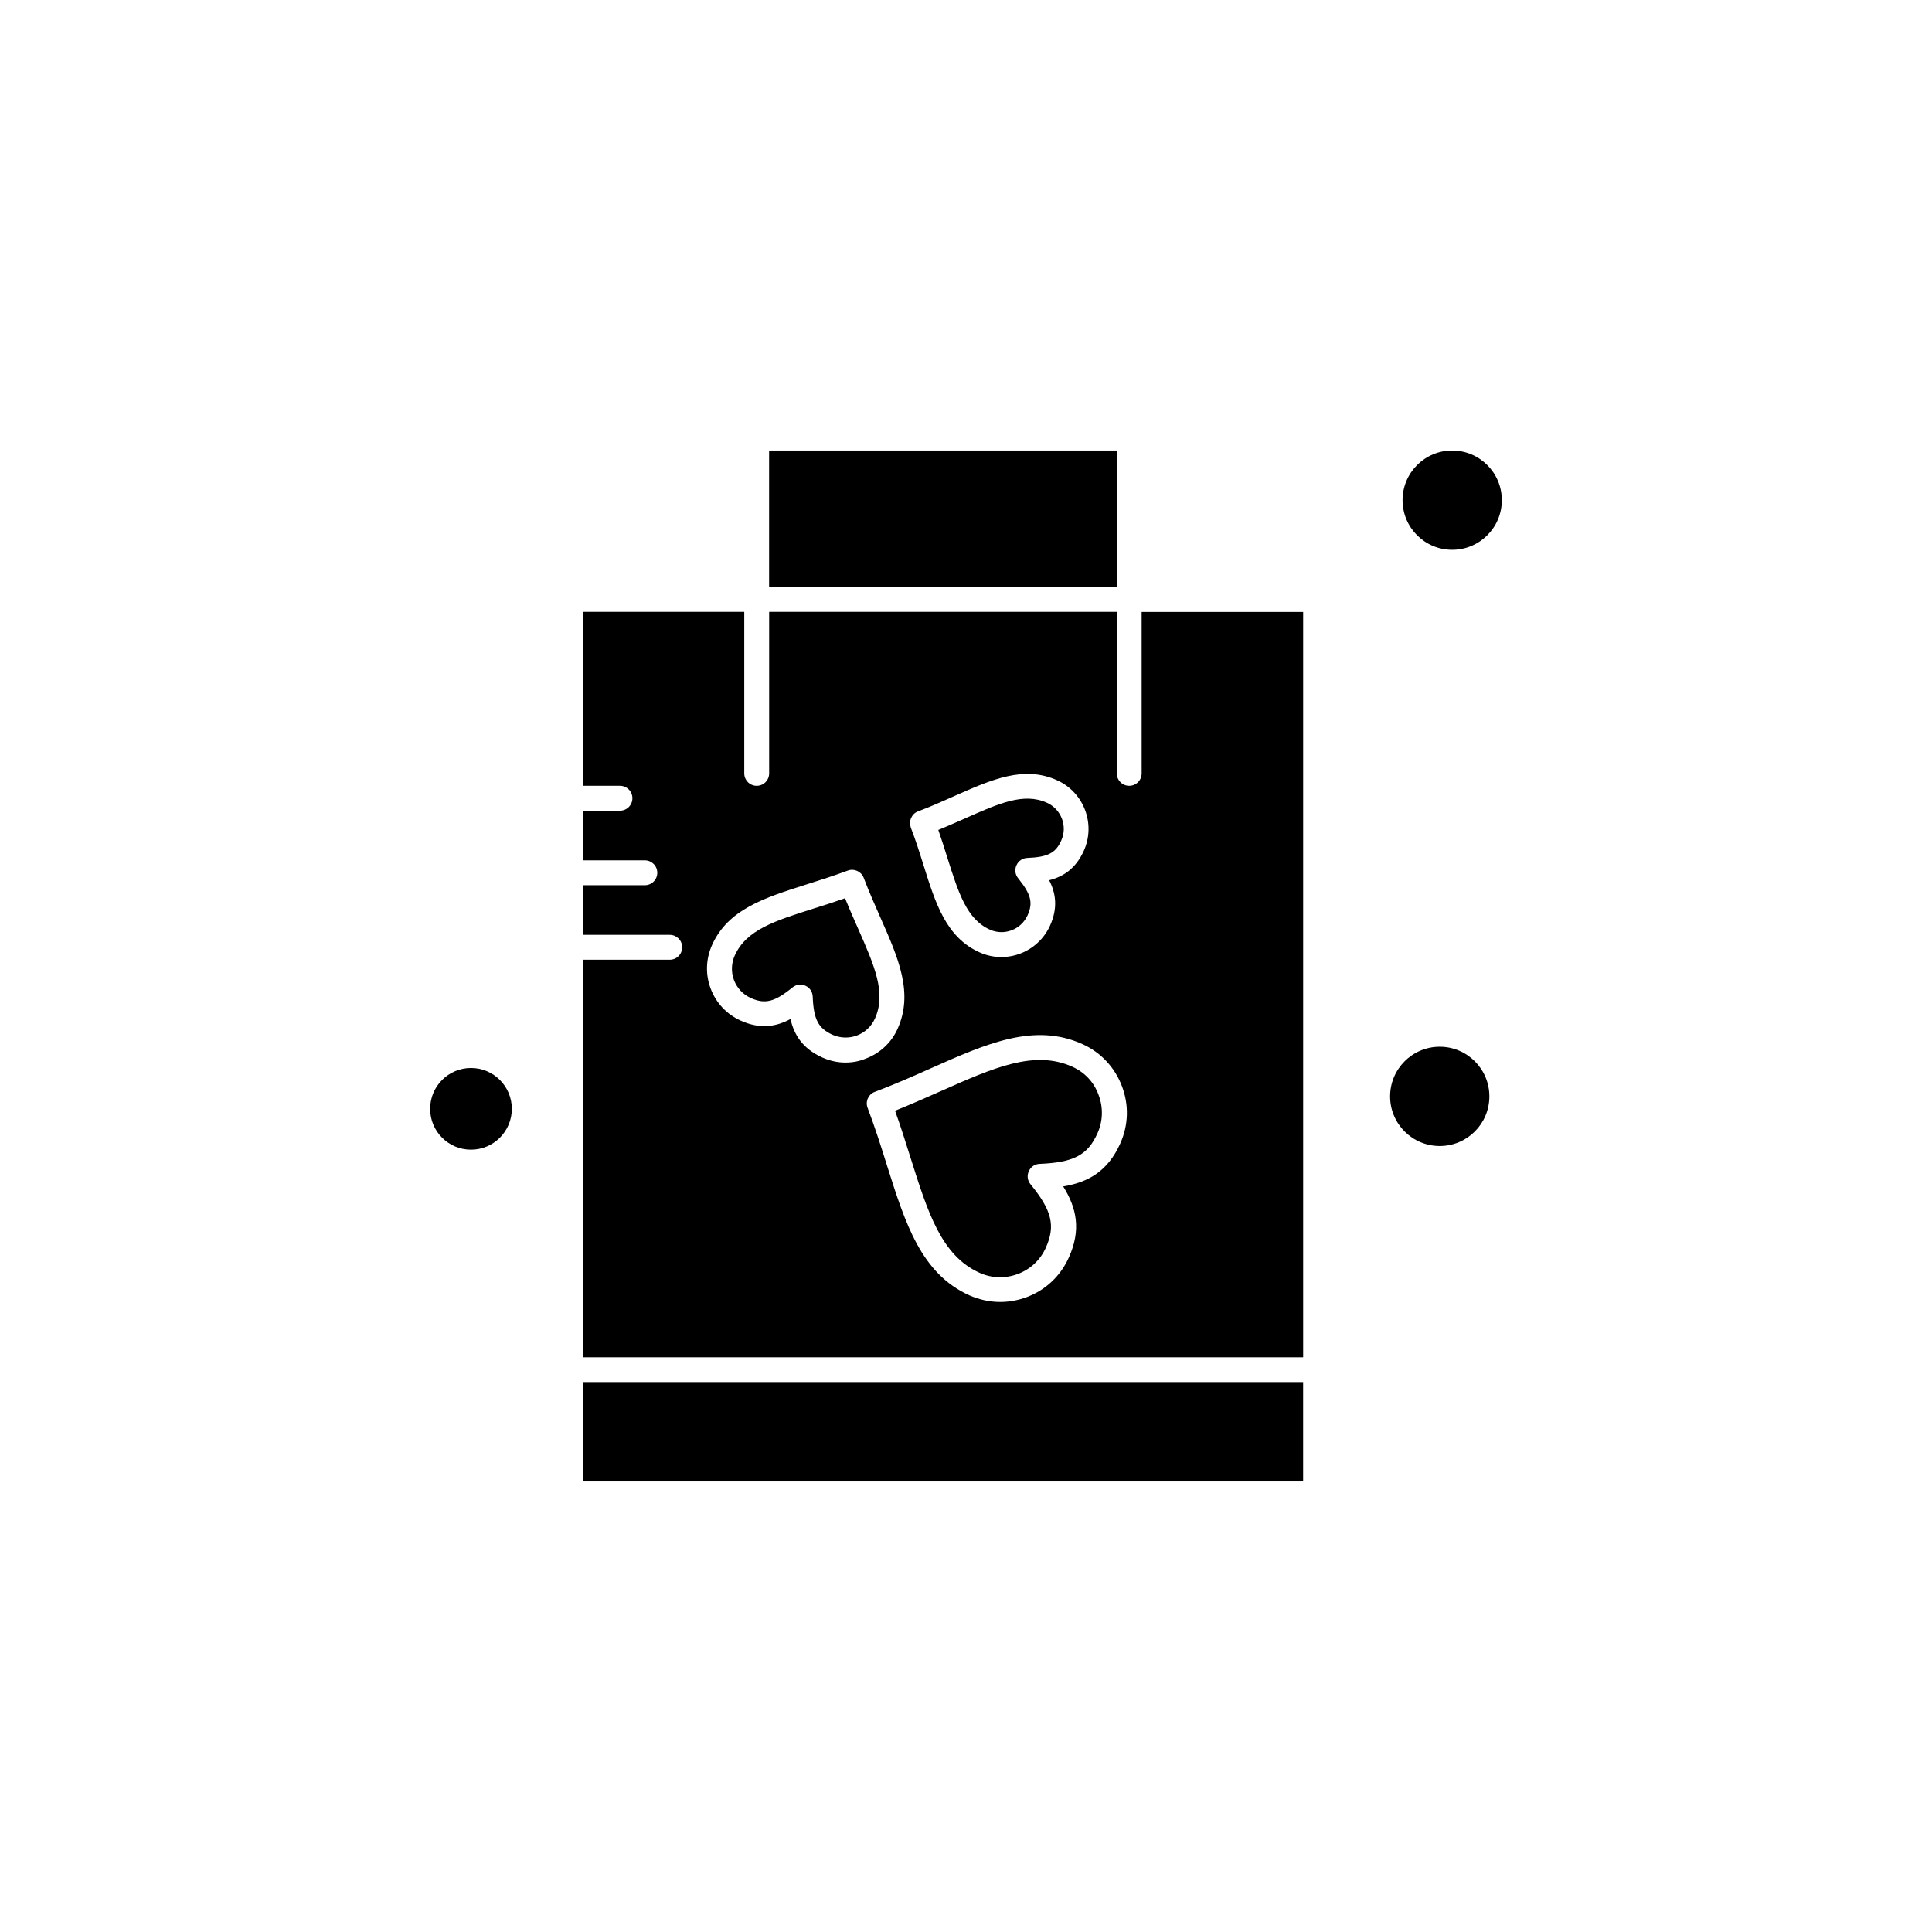
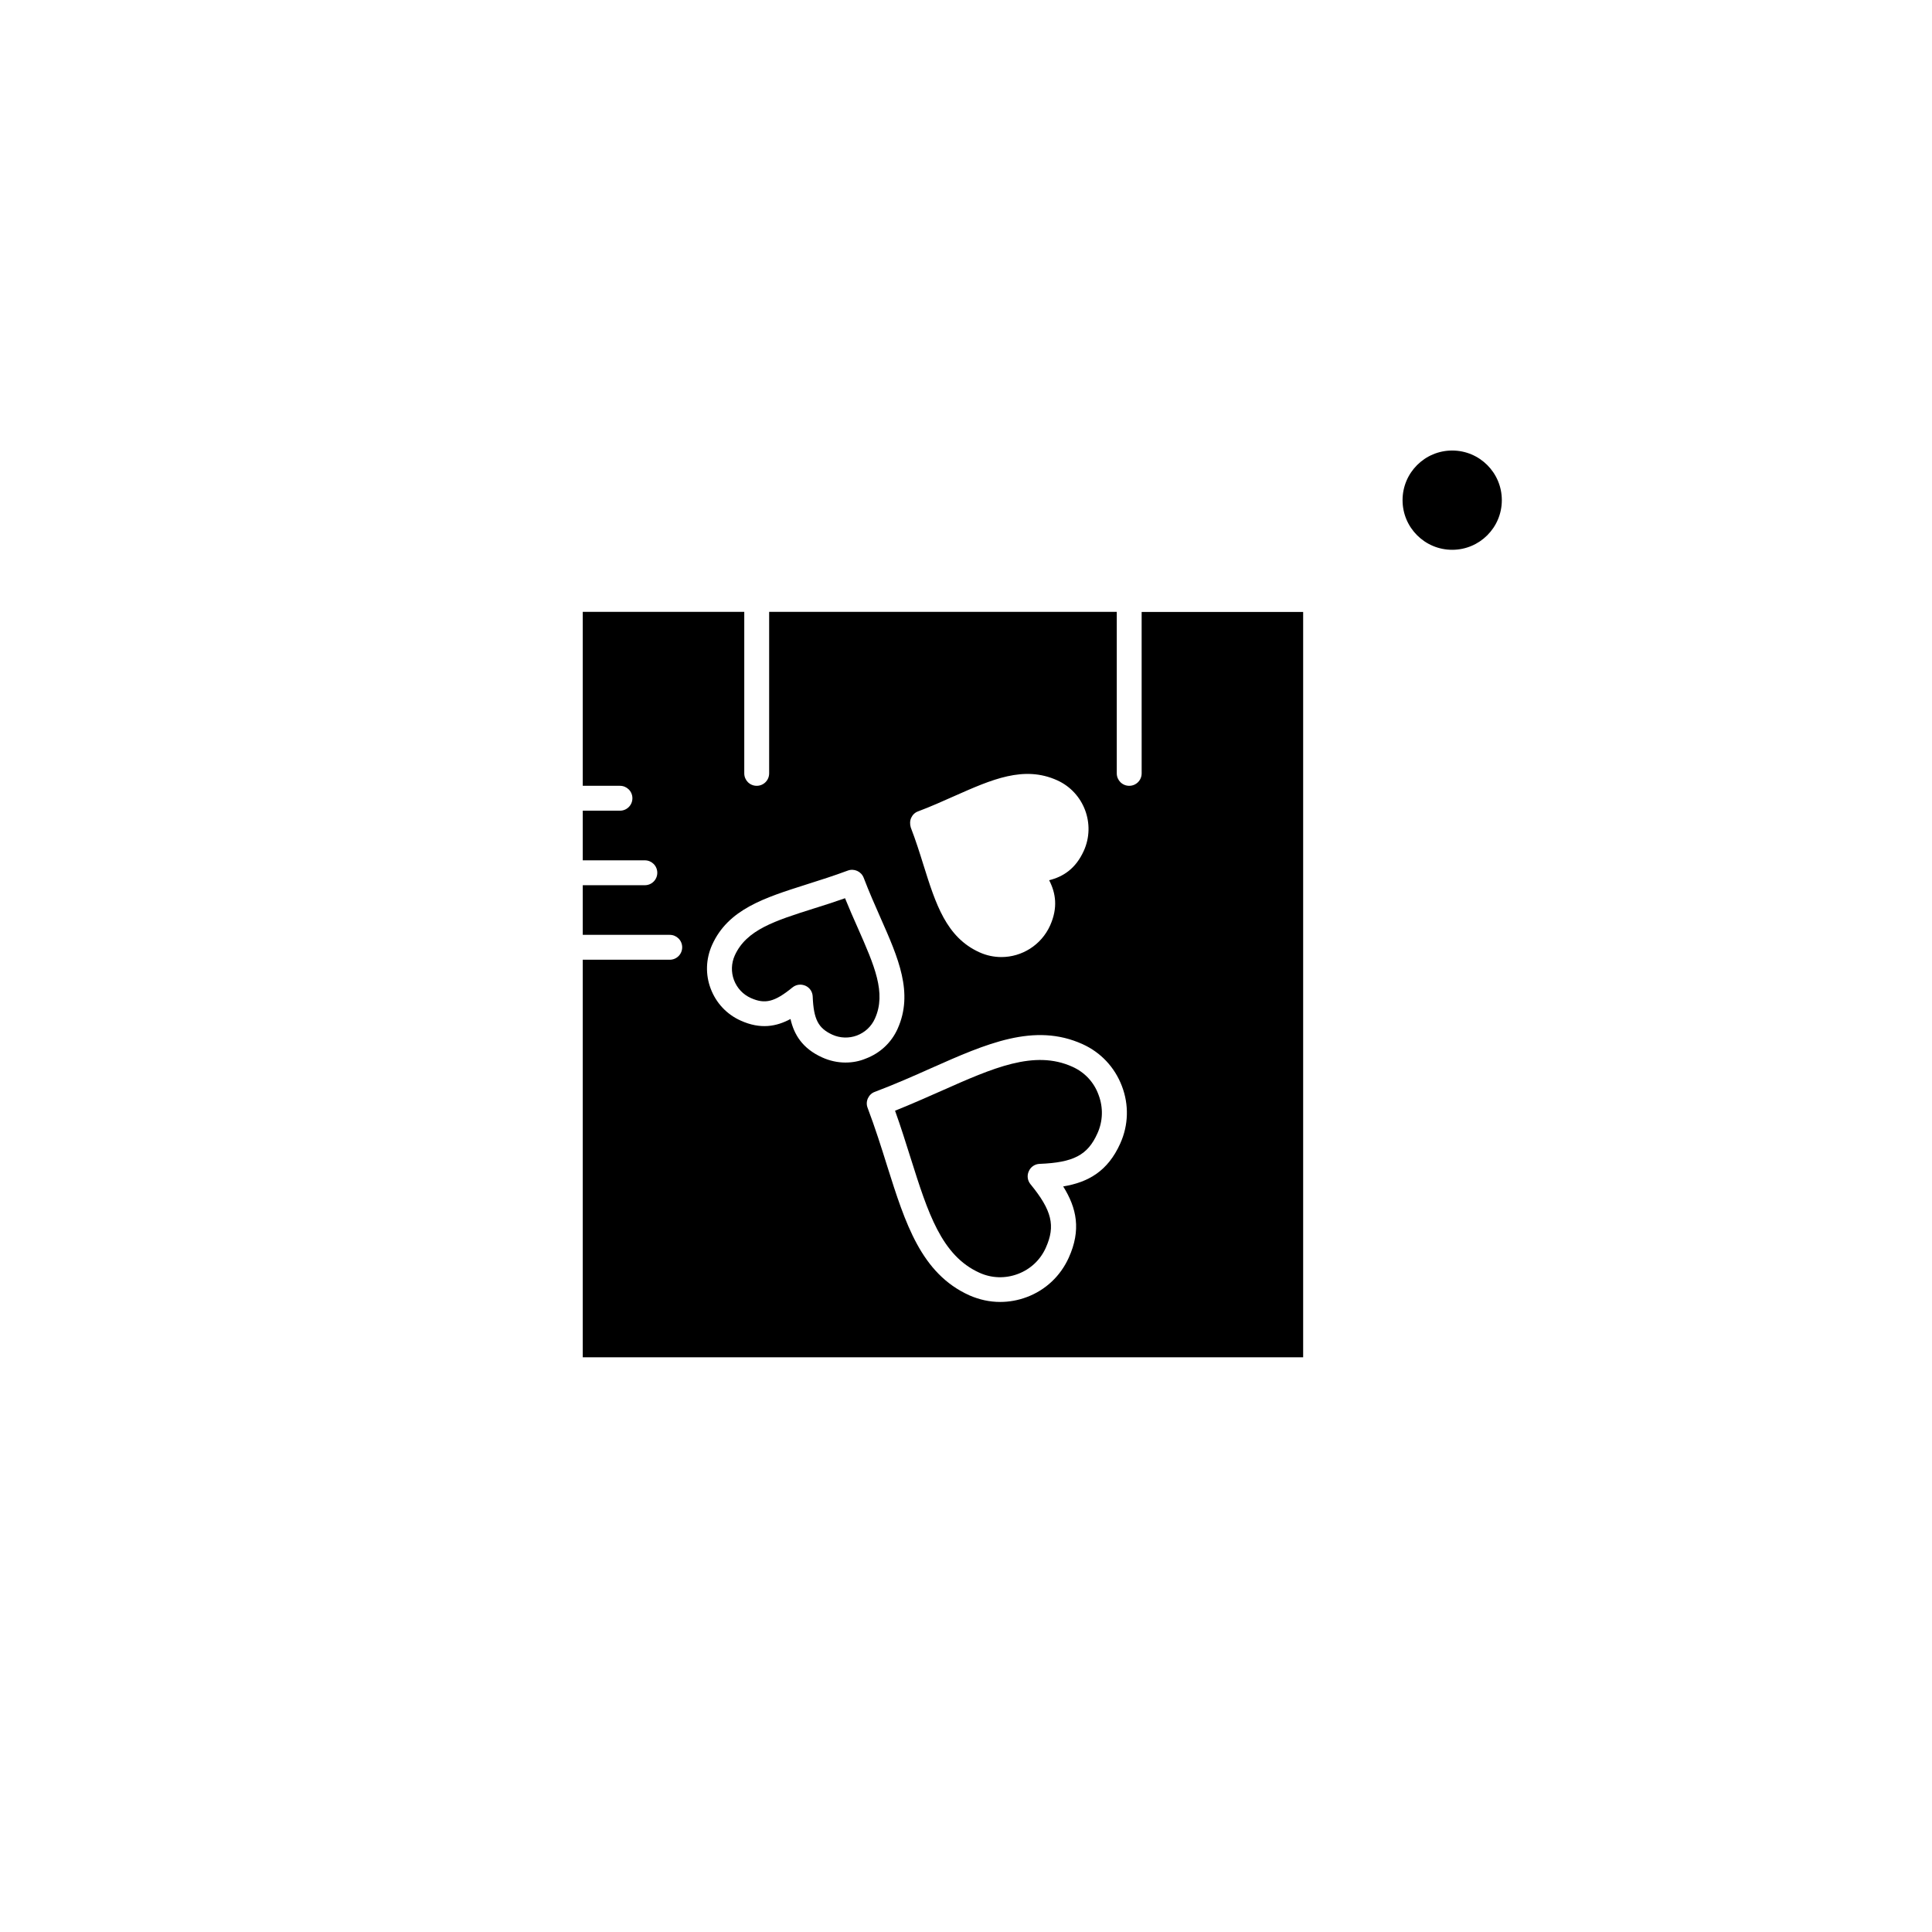
<svg xmlns="http://www.w3.org/2000/svg" fill="#000000" width="800px" height="800px" version="1.1" viewBox="144 144 512 512">
  <g fill-rule="evenodd">
    <path d="m446.55 348.95c0 1.828-1.469 3.297-3.297 3.297s-3.297-1.469-3.297-3.297v-42.801h-92.125v42.801c0 1.828-1.469 3.297-3.297 3.297s-3.297-1.469-3.297-3.297v-42.801h-42.801v46.098h9.859c1.828 0 3.297 1.469 3.297 3.297s-1.469 3.297-3.297 3.297h-9.859v13.156h16.453c1.828 0 3.297 1.469 3.297 3.297s-1.469 3.297-3.297 3.297h-16.453v13.156h23.051c1.828 0 3.297 1.469 3.297 3.297s-1.469 3.297-3.297 3.297h-23.051v105.35h190.91v-197.51h-42.801zm-61.082 11.793c0.359-0.789 1.004-1.434 1.828-1.719 3.441-1.289 6.598-2.723 9.68-4.086 9.859-4.371 18.352-8.137 27.172-4.156 7.098 3.191 10.289 11.613 7.062 18.711-2.152 4.731-5.449 6.848-9.176 7.777 1.758 3.406 2.367 7.277 0.25 12.008-2.367 5.234-7.527 8.352-12.902 8.352-1.938 0-3.906-0.395-5.809-1.254-8.816-3.981-11.613-12.832-14.84-23.121-1.004-3.227-2.043-6.523-3.371-9.965-0.25-0.859-0.25-1.758 0.109-2.547zm-17.387 64.844c-2.113 0-4.231-0.465-6.203-1.363-5.234-2.367-7.457-6.059-8.387-10.18-3.727 2.008-7.957 2.797-13.191 0.43-3.691-1.648-6.523-4.66-7.957-8.461-1.434-3.766-1.289-7.887 0.359-11.578 4.266-9.5 13.906-12.512 25.055-16.059 3.512-1.109 7.133-2.258 10.898-3.656 1.684-0.645 3.586 0.215 4.231 1.898 1.434 3.766 2.977 7.242 4.445 10.574 4.731 10.684 8.816 19.93 4.551 29.43-1.648 3.691-4.66 6.488-8.461 7.922-1.719 0.715-3.512 1.039-5.34 1.039zm72.805 21.434c-3.297 7.348-8.461 10.289-15.129 11.398 3.586 5.734 4.805 11.543 1.469 18.891-2.188 4.84-6.129 8.566-11.113 10.43-2.293 0.859-4.66 1.289-7.062 1.289-2.797 0-5.555-0.609-8.172-1.758-12.762-5.769-16.953-19-21.793-34.34-1.543-4.945-3.156-10.035-5.16-15.344-0.324-0.824-0.285-1.719 0.07-2.508 0.359-0.789 1.004-1.434 1.828-1.719 5.305-2.008 10.18-4.156 14.91-6.273 14.695-6.523 27.387-12.152 40.148-6.379 4.84 2.188 8.531 6.129 10.43 11.113 1.898 4.945 1.754 10.359-0.43 15.199z" />
-     <path d="m298.43 510.26h190.91v26.348h-190.91z" />
-     <path d="m406.32 390.36c3.801 1.719 8.281 0 10-3.801 1.504-3.332 0.895-5.59-2.508-9.82-0.789-0.969-0.969-2.293-0.43-3.441 0.5-1.148 1.613-1.898 2.867-1.938 5.414-0.215 7.527-1.289 8.996-4.625 1.719-3.801 0-8.281-3.801-10-6.129-2.762-12.688 0.145-21.793 4.195-2.258 1.004-4.551 2.008-6.988 3.012 0.859 2.508 1.648 4.91 2.367 7.277 3.012 9.5 5.164 16.383 11.293 19.141z" />
    <path d="m428.19 426.7c-10.074-4.551-20.969 0.285-34.77 6.418-3.906 1.719-7.922 3.512-12.223 5.234 1.578 4.371 2.867 8.566 4.156 12.617 4.551 14.41 8.137 25.773 18.211 30.324 3.227 1.469 6.848 1.578 10.18 0.324 3.332-1.254 5.984-3.727 7.422-6.988 2.582-5.769 1.613-9.859-4.086-16.812-0.789-0.969-0.969-2.293-0.43-3.441 0.5-1.148 1.613-1.898 2.867-1.938 8.996-0.359 12.727-2.328 15.305-8.066 1.469-3.227 1.578-6.848 0.324-10.18-1.219-3.406-3.691-6.023-6.953-7.492z" />
-     <path d="m347.82 263.39h92.16v36.203h-92.16z" />
-     <path d="m279.64 437.85c0 5.981-4.848 10.824-10.824 10.824-5.981 0-10.824-4.844-10.824-10.824 0-5.977 4.844-10.824 10.824-10.824 5.977 0 10.824 4.848 10.824 10.824" />
-     <path d="m538.7 434.55c0 7.266-5.891 13.156-13.156 13.156s-13.152-5.891-13.152-13.156c0-7.266 5.887-13.156 13.152-13.156s13.156 5.891 13.156 13.156" />
+     <path d="m347.82 263.39h92.16h-92.16z" />
    <path d="m542 276.55c0 7.266-5.887 13.152-13.152 13.152s-13.156-5.887-13.156-13.152 5.891-13.156 13.156-13.156 13.152 5.891 13.152 13.156" />
    <path d="m367.94 382.04c-2.832 1.004-5.519 1.863-8.172 2.688-10.43 3.297-17.957 5.664-21.043 12.473-0.934 2.078-1.004 4.41-0.215 6.523 0.824 2.152 2.402 3.836 4.481 4.766 3.766 1.684 6.309 1.039 11.004-2.797 0.609-0.5 1.324-0.754 2.078-0.754 0.465 0 0.934 0.109 1.363 0.285 1.148 0.5 1.898 1.613 1.938 2.867 0.25 6.059 1.469 8.387 5.199 10.109 2.078 0.934 4.41 1.004 6.523 0.215 2.152-0.824 3.836-2.402 4.766-4.481 3.082-6.812-0.145-14.051-4.551-24.055-1.113-2.508-2.258-5.09-3.371-7.848z" />
  </g>
</svg>